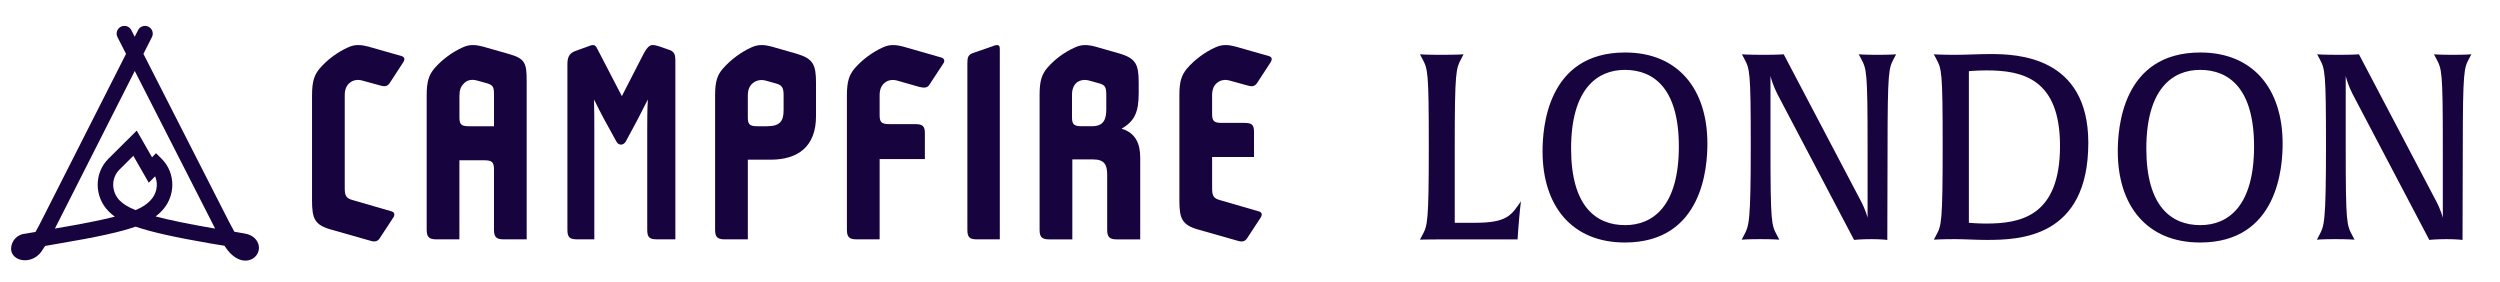
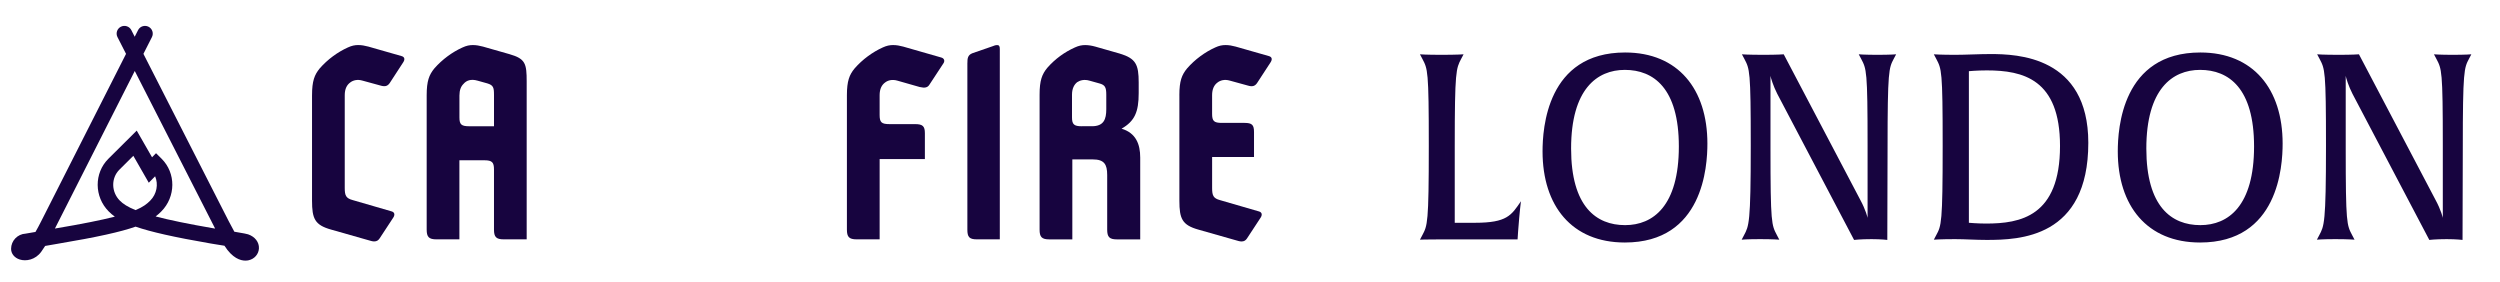
<svg xmlns="http://www.w3.org/2000/svg" width="195" height="22" viewBox="0 0 195 22" fill="none">
  <path d="M19.144 20.328C18.751 20.328 18.126 20.139 17.507 19.167C17.222 19.119 16.966 19.079 16.812 19.055L16.43 18.992C13.54 18.493 11.751 18.084 10.575 17.678C9.404 18.091 7.591 18.493 4.514 19.011L3.522 19.183C3.419 19.344 3.319 19.494 3.22 19.632C2.762 20.272 2.023 20.399 1.533 20.239C1.127 20.11 0.865 19.785 0.865 19.411C0.865 18.776 1.369 18.255 2 18.223L2.767 18.091C2.91 17.841 3.059 17.565 3.21 17.264L9.831 4.202L9.163 2.893C9.012 2.596 9.131 2.234 9.43 2.084C9.728 1.935 10.093 2.052 10.244 2.349L10.507 2.866L10.769 2.351C10.918 2.052 11.286 1.936 11.582 2.084C11.88 2.234 12.001 2.595 11.851 2.892L11.187 4.201L17.845 17.261C17.912 17.373 18.07 17.676 18.208 17.94C18.231 17.986 18.256 18.031 18.277 18.073C19.036 18.2 19.256 18.245 19.352 18.278C19.888 18.46 20.22 18.89 20.197 19.373C20.174 19.823 19.854 20.194 19.401 20.299C19.333 20.315 19.246 20.328 19.142 20.328H19.144ZM12.14 16.883C13.197 17.161 14.64 17.461 16.638 17.806L16.78 17.828L10.512 5.536L4.295 17.804L4.282 17.827L4.31 17.822C6.438 17.465 7.912 17.165 8.957 16.899C8.776 16.77 8.624 16.637 8.484 16.496C7.341 15.347 7.33 13.501 8.457 12.381L10.665 10.187L11.859 12.268L12.171 11.95L12.605 12.381C13.732 13.501 13.719 15.347 12.578 16.496C12.443 16.633 12.3 16.76 12.14 16.882V16.883ZM10.4 12.154L9.314 13.233C8.657 13.887 8.672 14.97 9.348 15.65C9.596 15.9 9.954 16.14 10.576 16.389C11.175 16.137 11.465 15.903 11.716 15.65C12.234 15.13 12.363 14.37 12.099 13.75L11.605 14.253L10.401 12.155L10.4 12.154Z" fill="#17043F" />
  <path d="M24.339 7.427C24.339 6.312 24.529 5.839 24.935 5.339C25.556 4.628 26.343 4.059 27.131 3.703C27.441 3.56 27.678 3.514 27.94 3.514C28.202 3.514 28.464 3.562 28.729 3.633L31.303 4.369C31.589 4.441 31.589 4.653 31.447 4.866L30.398 6.478C30.232 6.715 30.039 6.786 29.658 6.667L28.274 6.288C27.869 6.169 27.535 6.264 27.321 6.431C27.059 6.62 26.89 6.928 26.89 7.427V14.659C26.89 15.253 26.986 15.466 27.511 15.607L30.54 16.486C30.802 16.558 30.802 16.77 30.684 16.959L29.61 18.595C29.514 18.738 29.396 18.832 29.18 18.832C29.061 18.832 28.895 18.784 28.657 18.713L25.817 17.905C24.553 17.55 24.338 17.053 24.338 15.653V7.426L24.339 7.427Z" fill="#17043F" />
  <path d="M39.295 18.669C38.697 18.669 38.531 18.48 38.531 17.909V13.213C38.531 12.669 38.387 12.502 37.792 12.502H35.833V18.669H34.044C33.449 18.669 33.281 18.48 33.281 17.909V7.428C33.281 6.312 33.471 5.839 33.877 5.34C34.498 4.629 35.284 4.059 36.073 3.704C36.383 3.561 36.62 3.515 36.882 3.515C37.144 3.515 37.406 3.562 37.67 3.634L39.745 4.226C40.986 4.583 41.081 4.962 41.081 6.361V18.67H39.292L39.295 18.669ZM38.531 7.382C38.531 6.834 38.483 6.645 38.007 6.503L37.243 6.29C36.743 6.147 36.386 6.266 36.148 6.55C35.955 6.739 35.836 7.023 35.836 7.453V9.16C35.836 9.705 35.981 9.848 36.601 9.848H38.532V7.383L38.531 7.382Z" fill="#17043F" />
-   <path d="M44.258 5.032C44.258 4.535 44.354 4.177 44.853 3.988L45.903 3.608C46.069 3.537 46.165 3.513 46.237 3.513C46.403 3.513 46.475 3.585 46.571 3.773L48.505 7.498L50.199 4.199C50.508 3.631 50.698 3.512 50.914 3.512C51.08 3.512 51.223 3.559 51.464 3.631L52.273 3.915C52.631 4.058 52.679 4.343 52.679 4.722V18.667H51.223C50.628 18.667 50.484 18.479 50.484 17.907V10.271C50.484 9.419 50.484 8.54 50.532 7.759C50.246 8.328 49.984 8.827 49.72 9.348L48.815 11.031C48.625 11.363 48.24 11.363 48.074 11.031L47.121 9.3C46.859 8.827 46.571 8.232 46.333 7.759C46.357 8.612 46.357 9.514 46.357 10.271V18.667H44.997C44.401 18.667 44.258 18.479 44.258 17.907V5.03V5.032Z" fill="#17043F" />
-   <path d="M55.777 7.452C55.777 6.312 55.967 5.839 56.376 5.363C56.995 4.652 57.807 4.059 58.593 3.704C58.903 3.561 59.14 3.515 59.405 3.515C59.67 3.515 59.929 3.562 60.191 3.634L62.17 4.202C63.434 4.583 63.649 5.057 63.649 6.457V9.065C63.649 11.436 62.242 12.456 60.096 12.456H58.331V18.67H56.542C55.943 18.67 55.777 18.481 55.777 17.91V7.453V7.452ZM59.833 9.846C60.811 9.846 61.121 9.467 61.121 8.613V7.453C61.121 6.858 61.025 6.645 60.5 6.504L59.737 6.291C59.332 6.172 58.973 6.291 58.759 6.457C58.497 6.645 58.33 6.953 58.33 7.453V9.16C58.33 9.705 58.473 9.848 59.093 9.848H59.833V9.846Z" fill="#17043F" />
  <path d="M66.059 7.428C66.059 6.312 66.249 5.839 66.657 5.34C67.276 4.629 68.065 4.059 68.85 3.704C69.16 3.561 69.398 3.515 69.662 3.515C69.927 3.515 70.186 3.562 70.448 3.634L73.429 4.489C73.667 4.56 73.715 4.773 73.573 4.962L72.499 6.598C72.355 6.834 72.141 6.882 71.736 6.787L69.995 6.29C69.589 6.171 69.254 6.266 69.04 6.433C68.778 6.622 68.611 6.929 68.611 7.429V8.97C68.611 9.538 68.754 9.681 69.374 9.681H71.378C71.974 9.681 72.141 9.846 72.141 10.393V12.409H68.612V18.669H66.823C66.225 18.669 66.059 18.48 66.059 17.909V7.428V7.428Z" fill="#17043F" />
  <path d="M75.457 4.914C75.457 4.559 75.481 4.298 75.84 4.154L77.413 3.61C77.579 3.538 77.675 3.515 77.771 3.515C77.937 3.515 77.985 3.61 77.985 3.823V18.669H76.196C75.597 18.669 75.455 18.48 75.455 17.909V4.914H75.457Z" fill="#17043F" />
  <path d="M81.088 7.382C81.088 6.266 81.278 5.793 81.686 5.293C82.306 4.583 83.046 4.06 83.833 3.705C84.143 3.562 84.381 3.516 84.645 3.516C84.91 3.516 85.169 3.564 85.431 3.635L87.338 4.179C88.602 4.56 88.818 5.035 88.818 6.434V7.263C88.818 8.734 88.508 9.446 87.482 10.038C88.604 10.371 88.937 11.249 88.937 12.293V18.672H87.124C86.529 18.672 86.361 18.483 86.361 17.912V13.645C86.361 12.813 86.124 12.434 85.239 12.434H83.642V18.672H81.852C81.254 18.672 81.088 18.483 81.088 17.912V7.385V7.382ZM84.379 9.846H85.168C86.098 9.846 86.29 9.302 86.29 8.518V7.382C86.29 6.81 86.194 6.622 85.739 6.503L84.976 6.29C84.571 6.171 84.236 6.266 84.022 6.409C83.808 6.574 83.616 6.882 83.616 7.382V9.16C83.616 9.705 83.782 9.848 84.379 9.848V9.846Z" fill="#17043F" />
  <path d="M91.99 7.428C91.99 6.312 92.18 5.839 92.589 5.34C93.208 4.629 93.996 4.059 94.782 3.704C95.091 3.561 95.329 3.515 95.594 3.515C95.859 3.515 96.118 3.562 96.379 3.634L98.957 4.37C99.243 4.441 99.243 4.654 99.101 4.867L98.051 6.479C97.885 6.715 97.693 6.787 97.311 6.668L95.928 6.288C95.522 6.169 95.187 6.265 94.973 6.431C94.712 6.62 94.544 6.928 94.544 7.428V8.875C94.544 9.443 94.688 9.586 95.307 9.586H97.074C97.669 9.586 97.813 9.751 97.813 10.297V12.244H94.545V14.662C94.545 15.257 94.641 15.47 95.165 15.611L98.194 16.49C98.456 16.561 98.456 16.774 98.338 16.963L97.265 18.599C97.169 18.742 97.051 18.835 96.834 18.835C96.715 18.835 96.549 18.788 96.311 18.716L93.471 17.909C92.207 17.553 91.992 17.056 91.992 15.657V7.429L91.99 7.428Z" fill="#17043F" />
  <path d="M118.634 15.697C117.885 16.79 117.561 17.377 115.05 17.377H113.47V11.384C113.47 5.532 113.572 5.35 113.977 4.58L114.159 4.236C114.159 4.236 113.653 4.276 112.438 4.276C111.223 4.276 110.757 4.236 110.757 4.236L110.939 4.58C111.365 5.39 111.446 5.471 111.446 11.364C111.446 17.438 111.344 17.58 110.939 18.349L110.757 18.694C110.757 18.694 111.223 18.673 112.316 18.673H118.371L118.411 18.066C118.533 16.426 118.634 15.697 118.634 15.697ZM133.177 11.201C133.177 6.949 130.889 4.094 126.758 4.094C120.643 4.094 120.319 10.047 120.319 11.809C120.319 16.061 122.607 18.916 126.738 18.916C132.853 18.916 133.177 12.963 133.177 11.201ZM130.95 11.424C130.95 16.061 128.945 17.56 126.758 17.56C124.51 17.56 122.546 16.122 122.546 11.586C122.546 6.949 124.571 5.451 126.738 5.451C128.985 5.451 130.95 6.889 130.95 11.424ZM147.898 4.236C147.898 4.236 147.453 4.276 146.44 4.276C145.448 4.276 144.982 4.236 144.982 4.236L145.165 4.58C145.59 5.39 145.671 5.471 145.671 11.364V16.993C145.671 16.993 145.549 16.405 145.084 15.555L139.131 4.236C139.131 4.236 138.624 4.276 137.592 4.276C136.296 4.276 135.87 4.236 135.87 4.236L136.053 4.58C136.478 5.39 136.559 5.471 136.559 11.364C136.559 17.438 136.417 17.62 136.032 18.349L135.85 18.694C135.85 18.694 136.275 18.653 137.288 18.653C138.28 18.653 138.786 18.694 138.786 18.694L138.604 18.349C138.179 17.539 138.098 17.458 138.098 11.566V5.917C138.118 6.058 138.321 6.727 138.624 7.314L144.618 18.714C144.618 18.714 145.104 18.653 145.975 18.653C146.744 18.653 147.21 18.714 147.21 18.714L147.23 11.566C147.23 5.491 147.331 5.309 147.716 4.58L147.898 4.236ZM162.888 11.141C162.888 4.378 157.319 4.216 155.254 4.216C154.383 4.216 153.31 4.276 152.5 4.276C151.386 4.276 150.84 4.236 150.84 4.236L151.022 4.58C151.447 5.39 151.528 5.471 151.528 11.364C151.528 17.438 151.427 17.6 151.022 18.349L150.84 18.694C150.84 18.694 151.386 18.653 152.5 18.653C153.29 18.653 154.079 18.714 154.95 18.714C157.501 18.714 162.888 18.572 162.888 11.141ZM160.681 11.384C160.681 16.891 157.582 17.438 154.91 17.438C154.262 17.438 153.573 17.377 153.573 17.377V5.552C153.573 5.552 154.181 5.491 154.97 5.491C157.805 5.491 160.681 6.18 160.681 11.384ZM178.045 11.201C178.045 6.949 175.757 4.094 171.626 4.094C165.511 4.094 165.187 10.047 165.187 11.809C165.187 16.061 167.475 18.916 171.606 18.916C177.721 18.916 178.045 12.963 178.045 11.201ZM175.817 11.424C175.817 16.061 173.813 17.56 171.626 17.56C169.378 17.56 167.414 16.122 167.414 11.586C167.414 6.949 169.439 5.451 171.606 5.451C173.853 5.451 175.817 6.889 175.817 11.424ZM192.766 4.236C192.766 4.236 192.321 4.276 191.308 4.276C190.316 4.276 189.85 4.236 189.85 4.236L190.032 4.58C190.458 5.39 190.539 5.471 190.539 11.364V16.993C190.539 16.993 190.417 16.405 189.951 15.555L183.998 4.236C183.998 4.236 183.492 4.276 182.459 4.276C181.163 4.276 180.738 4.236 180.738 4.236L180.921 4.58C181.346 5.39 181.427 5.471 181.427 11.364C181.427 17.438 181.285 17.62 180.9 18.349L180.718 18.694C180.718 18.694 181.143 18.653 182.156 18.653C183.148 18.653 183.654 18.694 183.654 18.694L183.472 18.349C183.047 17.539 182.966 17.458 182.966 11.566V5.917C182.986 6.058 183.188 6.727 183.492 7.314L189.486 18.714C189.486 18.714 189.972 18.653 190.842 18.653C191.612 18.653 192.078 18.714 192.078 18.714L192.098 11.566C192.098 5.491 192.199 5.309 192.584 4.58L192.766 4.236Z" fill="#17043F" />
</svg>